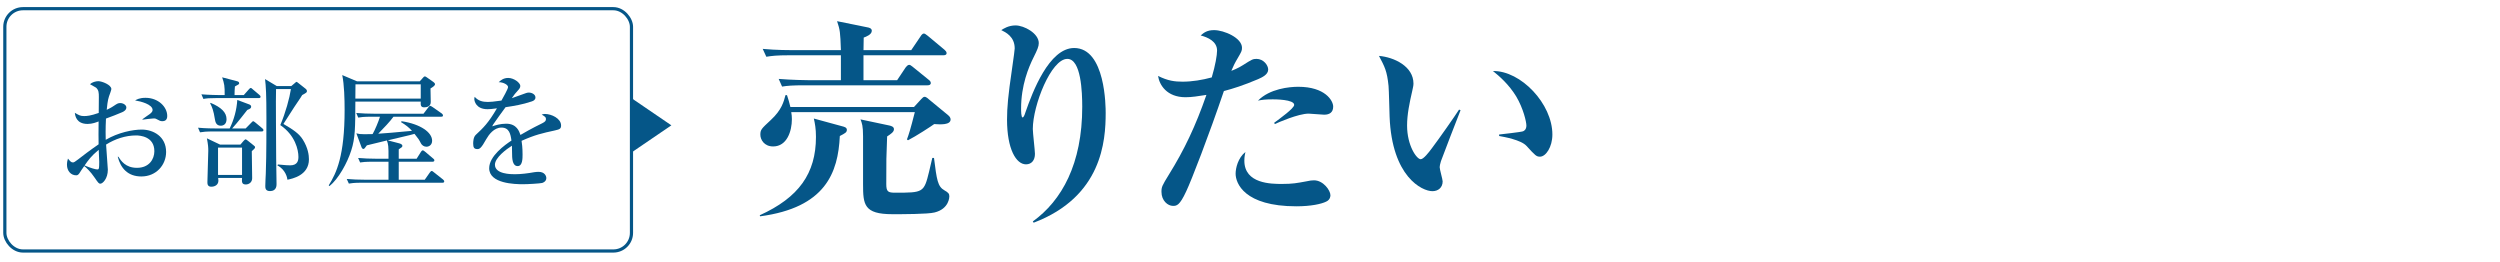
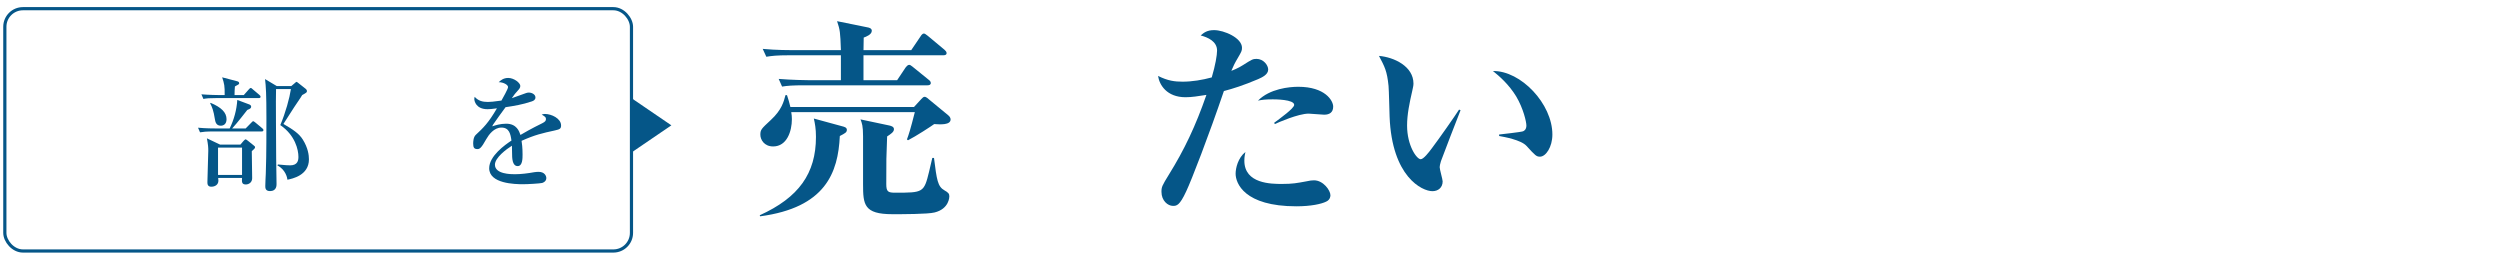
<svg xmlns="http://www.w3.org/2000/svg" viewBox="0 0 400 42">
  <clipPath id="a">
    <path d="m0 0h400v42h-400z" />
  </clipPath>
  <g clip-path="url(#a)">
    <rect fill="none" height="38.768" rx="2.895" stroke="#055688" stroke-miterlimit="10" stroke-width=".511" width="100.262" x=".774" y="1.391" />
    <g fill="#055688">
      <path d="m101.036 24.403v-8.701l6.382 4.351z" />
-       <path d="m22.616 28.234c-2.181 0-3.321-1.34-3.781-3.161h.1c.42.64 1.14 1.78 2.981 1.78 1.94 0 2.781-1.38 2.781-2.661 0-2.38-2.341-2.521-2.921-2.521-1.7 0-3.361.56-4.801 1.46.02.64.28 3.681.28 4.021 0 1.42-.82 2.24-1.2 2.24-.24 0-.32-.1-.98-1.06-.52-.78-1.34-1.601-1.6-1.76-.24.32-.58.84-.78 1.16-.14.18-.26.32-.5.32-.86 0-1.48-.72-1.48-1.68 0-.42.08-.76.16-1 .34.42.5.62.8.62.16 0 .34-.12.84-.5.5-.4 2-1.54 3.261-2.4-.02-1.34-.02-1.72 0-3.661-.38.14-1 .4-1.76.4-1.82 0-2-1.34-2.04-1.78.68.4.9.52 1.48.52.44 0 1.02-.04 2.34-.5 0-.4.02-2.181.02-2.541 0-.7-.02-1.1-.44-1.5-.04-.04-.9-.52-.98-.56.34-.32.92-.48 1.34-.48.56 0 2.08.58 2.08 1.26 0 .14-.26.86-.38 1.18-.2.52-.34 1.8-.36 2.141.2-.1.72-.34 1.12-.62.54-.36.68-.46 1.04-.46.52 0 .98.34.98.7 0 .4-.38.64-.66.76-.68.3-1.72.7-2.601 1.02-.08 1.561-.06 2.981-.04 3.401 2-1.18 4.341-1.64 5.761-1.64 1.82 0 3.901 1.08 3.901 3.581 0 2.061-1.56 3.921-3.961 3.921zm-6.821-4.261c-1.2.98-1.66 1.64-2.26 2.5.92.4 1.76.64 2.041.64.08 0 .18-.02.22-.12.08-.12.08-.86.08-1.12s-.06-1.601-.08-1.9zm10.202-4.581c-.32 0-.4-.04-1.08-.4-.08-.04-.18-.04-.36-.04-.28 0-1.52.16-1.76.2v-.08c.16-.14 1-.7 1.16-.82.2-.16.46-.38.46-.64 0-.92-1.9-1.4-2.801-1.541.26-.16.72-.42 1.66-.42 2.061 0 3.481 1.46 3.481 2.9 0 .16 0 .84-.76.84z" />
      <path d="m39.306 20.552.88-.9c.12-.12.24-.26.32-.26.06 0 .14.04.36.22l1.08.9c.16.14.2.18.2.32 0 .18-.16.2-.3.2h-7.682c-1.22 0-1.66.06-2.16.14l-.32-.74c1.2.12 2.621.12 2.841.12h2.22c.7-1.42 1.12-2.98 1.22-4.561l1.92.72c.14.06.3.16.3.36s-.12.34-.62.521c-.3.38-1.56 2.02-2.421 2.96h2.16zm-.3-5.341.78-.88q.22-.26.32-.26c.1 0 .16.06.34.22l1.04.88c.12.1.2.18.2.32 0 .18-.16.2-.3.2h-6.681c-1.22 0-1.66.04-2.16.14l-.32-.74c1.22.1 2.62.12 2.841.12h.88c.02-1.46-.06-1.8-.4-2.84l2.36.62c.16.04.36.1.36.32 0 .16-.06.2-.68.521-.04.38-.06.92-.06 1.38h1.48zm-.54 7.922.48-.56c.06-.06.26-.28.34-.28.06 0 .1.02.34.2l.9.72c.26.2.28.24.28.34 0 .16-.06.22-.52.64 0 .68.06 3.721.06 4.321 0 .66-.52 1-1.02 1-.66 0-.64-.42-.6-1.04h-3.821c.04.3.04.32.04.42 0 .66-.54.98-1.14.98-.62 0-.62-.48-.62-.74 0-.8.14-4.301.14-5.001 0-.54-.02-.92-.22-2l2.1 1zm-4.781-6.682c1.72.72 2.561 1.541 2.561 2.621 0 .76-.46 1.041-.92 1.041-.78 0-.88-.68-.94-1.021-.22-1.42-.46-1.98-.76-2.561l.06-.08zm1.2 7.162v4.381h3.841v-4.381zm11.723-9.842.52-.44c.14-.12.26-.24.32-.24.04 0 .2.12.32.22l1.14.9c.06.04.2.18.2.36 0 .22-.08.26-.76.64-.08.16-.2.34-1.28 1.94-.28.42-1.48 2.301-1.72 2.681 1.56.9 2.521 1.561 3.101 2.5.84 1.34.98 2.5.98 3.161 0 2.581-2.681 3.101-3.441 3.261-.02-.3-.3-1.62-1.6-2.28l.08-.16c1.36.12 1.5.14 1.96.14 1.2 0 1.32-.8 1.32-1.36 0-1.1-.5-3.441-2.901-5.081.84-1.96 1.48-4.321 1.7-5.761h-2.38c-.06 1.18.02 9.322.02 11.062 0 .66.06 3.561.06 4.141 0 .22 0 1.12-1.04 1.12-.76 0-.76-.52-.76-.82 0-.56.06-1.44.08-2 .04-1.36.1-2.541.1-8.802 0-3.941-.08-5.102-.22-6.302l1.88 1.121h2.321z" />
-       <path d="m68.88 14.151c.02.44.04 1.7.04 2.141 0 .18 0 .88-1.04.88-.54 0-.6-.3-.56-.92h-10.462c-.02 4.181-.02 5.841-.66 7.822-.64 2.02-2.06 4.561-3.481 5.701l-.12-.12c1.26-2.021 2.541-4.741 2.541-12.062 0-1.701-.06-4.041-.38-5.582l2.361 1h10.042l.54-.6c.1-.12.16-.18.28-.18.1 0 .14.02.36.18l1.02.72c.12.08.24.22.24.34 0 .22-.32.44-.72.68zm1.88 15.083h-12.783c-1.4 0-1.78.08-2.16.14l-.34-.74c.96.08 1.9.12 2.861.12h3.821v-2.88h-2.38c-1.38 0-1.78.06-2.161.12l-.32-.72c.94.08 1.88.12 2.841.12h2.02c.02-2.1-.04-2.28-.26-2.92-1.06.26-2.681.64-3.201.78-.04.06-.24.34-.3.4-.04.06-.14.18-.26.18-.14 0-.24-.16-.28-.24l-.84-2.26c.38.1.62.14 1.28.14.3 0 .94 0 1.32-.02.38-.66.94-2 1.18-2.781h-1.32c-1.38 0-1.76.08-2.161.14l-.32-.74c.94.08 1.9.12 2.841.12h7.922l.78-1.021c.16-.22.22-.24.3-.24.06 0 .26.12.38.2l1.46 1.021c.08.06.2.2.2.3 0 .22-.18.22-.3.22h-7.622c-.58.8-1.58 1.84-2.441 2.721.88-.04 2.801-.22 5.401-.46-.54-.58-.94-.9-1.76-1.4l.1-.14c3.061.46 4.881 1.8 4.881 3.121 0 .66-.48.96-.92.96-.4 0-.72-.26-.86-.52-.34-.66-.4-.74-1.04-1.54-.18.06-.4.12-.74.2-1.14.28-1.74.42-3.541.84l1.84.48c.14.04.5.14.5.4 0 .18-.06.22-.58.56v1.5h2.861l.68-1.08c.04-.06.16-.26.3-.26.08 0 .18.04.38.22l1.28 1.081c.08.06.2.16.2.3 0 .2-.2.22-.32.22h-5.381v2.88h4.161l.8-1.14c.14-.2.22-.26.32-.26s.14.04.36.22l1.44 1.14c.06.06.2.18.2.3 0 .22-.2.22-.32.22zm-3.441-15.743h-10.442c0 .32-.02 1.92-.02 2.28h10.462z" />
      <path d="m88.771 20.872c-2.021.44-3.181.7-5.321 1.661.06.34.16 1.12.16 2.18 0 .641 0 1.861-.78 1.861-.88 0-.9-1.28-.9-2.141 0-.78 0-.86-.02-1.12-.9.56-2.721 1.92-2.721 3.041 0 1.521 2.6 1.521 3.181 1.521.98 0 2.1-.14 3.081-.32.28-.04.48-.06.72-.06.98 0 1.24.66 1.24 1 0 .52-.5.74-.68.78-.3.08-2.221.2-3.041.2-1.28 0-5.421-.08-5.421-2.561 0-1.96 2.561-3.761 3.561-4.421-.14-1.06-.36-2.081-1.6-2.081-1.2 0-2.02 1.14-2.421 1.84-.82 1.48-1.08 1.601-1.42 1.601-.52 0-.68-.24-.68-.88 0-.28.02-1.04.42-1.4 1.2-1.12 2.02-1.9 3.381-4.241-.78.1-1.08.14-1.5.14-1.88 0-2.12-1.34-2.12-1.621 0-.14.02-.22.06-.36.6.68 1.32.82 2.12.82.42 0 .86-.04 2.16-.22.22-.4 1.06-1.86 1.06-2.161 0-.36-.74-.78-1.5-.78.28-.26.74-.68 1.52-.68.94 0 1.94.8 1.94 1.28 0 .3-.2.52-.38.72-.48.521-.52.581-.98 1.241.76-.28 2.1-.76 2.281-.82.18-.06.3-.08.44-.08.5 0 1.06.3 1.06.78 0 .36-.28.54-.6.64-1.48.5-2.841.72-4.181.92-.32.44-1.78 2.421-1.98 2.761-.06.1-.14.26-.16.3.52-.16 1.28-.42 2.24-.42 1.7 0 2.1 1.26 2.281 1.8.5-.3 1.74-1.02 3.501-1.88.48-.24.58-.42.58-.66 0-.3-.12-.38-.68-.72.18-.06.32-.1.52-.1 1.04 0 2.58.72 2.58 1.84 0 .52-.2.62-1 .8z" />
      <path d="m134.372 21.76c-.273 5.863-2.284 11.454-12.749 12.851l-.068-.17c6.238-2.829 8.999-6.681 8.999-12.544 0-1.33-.17-2.182-.341-2.932l4.5 1.227c.409.103.784.205.784.58 0 .409-.273.545-1.125.989zm15.101-1.909c-.409.307-2.966 1.977-4.193 2.591l-.17-.136c.273-.716.545-1.534 1.261-4.363h-19.771c.068.375.102.75.102 1.125 0 1.909-.784 4.363-3 4.363-1.432 0-2.045-1.091-2.045-1.875 0-.818.17-.955 1.67-2.352 1.773-1.636 2.079-2.966 2.352-3.988h.239c.239.682.375 1.227.545 1.909h19.771l1.159-1.261c.204-.205.341-.375.545-.375.136 0 .307.068.648.375l3.102 2.557c.273.205.409.477.409.682 0 .92-1.636.818-2.625.75zm1.466-11.01h-12.783v3.988h5.386l1.364-2.045c.102-.136.341-.409.545-.409.17 0 .273.068.614.341l2.522 2.045c.136.103.341.273.341.511 0 .307-.273.375-.511.375h-19.601c-2.079 0-2.829.068-3.682.205l-.545-1.227c2.079.17 4.466.205 4.841.205h5.113v-3.988h-8.249c-2.079 0-2.829.102-3.682.238l-.579-1.261c2.079.205 4.5.205 4.875.205h7.636c-.102-2.932-.136-3.204-.614-4.636l4.875.988c.204.034.682.137.682.545 0 .614-.92.955-1.295 1.091-.034 1.228-.034 1.603-.034 2.011h7.636l1.5-2.216c.102-.17.307-.443.511-.443.136 0 .273.068.648.375l2.659 2.216c.17.17.341.307.341.545 0 .307-.307.341-.511.341zm-1.432 25.157c-1.023.273-5.25.273-6.715.273-4.568 0-4.704-1.534-4.704-4.807v-7.669c0-1.636-.171-2.08-.409-2.693l4.67.989c.239.068.682.17.682.58 0 .443-.477.75-1.091 1.159-.136 3.409-.136 3.58-.136 7.636 0 1.228.307 1.364 1.432 1.364 4.466 0 4.602 0 5.42-3.375.375-1.602.409-1.772.511-2.182h.273c.443 3.511.579 4.568 1.67 5.182.614.341.784.545.784.955 0 .068 0 2.011-2.386 2.59z" />
-       <path d="m165.25 35.43c4.636-3.341 7.908-9.204 7.908-18.34 0-2.318-.171-7.669-2.386-7.669-2.591 0-5.522 7.431-5.522 11.215 0 .647.341 3.409.341 3.988 0 1.022-.545 1.67-1.432 1.67-1.568 0-3.034-2.42-3.034-7.159 0-1.909.17-3.852.784-8.011.307-2.182.443-3.136.443-3.375 0-1.909-1.466-2.591-2.148-2.932.375-.239 1.159-.75 2.284-.75 1.364 0 3.716 1.261 3.716 2.829 0 .546-.239 1.091-.818 2.25-.818 1.636-2.011 4.5-2.011 8.215 0 .307 0 1.432.239 1.432.17 0 .341-.443.443-.784 1.125-3.238 3.784-10.329 7.806-10.329 5.045 0 5.045 9.511 5.045 10.397 0 4.465-.579 13.396-11.522 17.555l-.136-.204z" />
      <path d="m201.311 12.659c-2.42 1.022-3.954 1.5-5.488 1.909-2.42 7.125-5.215 14.351-6.034 16.056-1.057 2.284-1.534 2.318-2.114 2.318-.818 0-1.841-.818-1.841-2.25 0-.784.102-.989 1.193-2.761 2.454-3.954 4.261-7.738 6-12.749-1.329.205-2.318.375-3.341.375-3 0-4.193-1.977-4.397-3.409 1.568.784 2.659.92 3.92.92 1.534 0 3.17-.273 4.67-.682.579-1.943.852-3.579.852-4.295 0-1.466-1.466-2.113-2.625-2.42.511-.443 1.023-.852 2.148-.852 1.568 0 4.465 1.227 4.465 2.829 0 .478-.102.648-.614 1.534-.579.955-.784 1.432-1.091 2.147.136-.034 1.159-.443 1.875-.92 1.397-.886 1.568-.988 2.147-.988 1.125 0 1.875 1.022 1.875 1.704 0 .818-.989 1.261-1.602 1.534zm10.874 19.6c-.75.375-2.42.75-4.772.75-8.352 0-9.715-3.716-9.715-5.215 0-.887.375-2.523 1.568-3.477-.068.341-.17.75-.17 1.397 0 3.716 4.363 3.716 6.034 3.716 1.704 0 2.386-.137 3.852-.409.614-.136.92-.17 1.261-.17 1.466 0 2.625 1.602 2.625 2.386 0 .102 0 .716-.682 1.022zm-.307-13.907c-.375 0-2.148-.171-2.489-.171-1.67 0-4.909 1.432-5.42 1.67l-.102-.205c.92-.682 3.204-2.318 3.204-2.863 0-.886-3.102-.886-3.409-.886-1.193 0-1.739.068-2.386.205 1.875-1.909 5.011-2.216 6.443-2.216 4.295 0 5.59 2.216 5.59 3.17 0 .92-.58 1.295-1.432 1.295z" />
      <path d="m230.553 25.783c-.136.477-.205.75-.205.954 0 .375.477 1.977.477 2.284 0 .955-.682 1.568-1.636 1.568-1.67 0-6.477-2.318-6.852-11.896-.034-.784-.102-4.227-.17-4.943-.239-2.386-.614-3.068-1.534-4.807 2.42.205 5.522 1.67 5.522 4.432 0 .375-.102.682-.17 1.057-.477 2.08-.852 3.886-.852 5.659 0 3.204 1.534 5.386 2.182 5.386.443 0 1.295-1.091 1.772-1.738 1.159-1.534 3.716-5.182 4.363-6.204l.239.102c-.273.648-3.102 8.011-3.136 8.147zm15.851-.716c-.58 0-.75-.17-2.148-1.705-.886-.989-3.647-1.466-4.397-1.602v-.239c.272-.034 3.443-.375 3.818-.511.204-.068.545-.307.545-.92 0-.58-.477-2.727-1.636-4.67-1.159-1.909-2.727-3.272-3.716-4.057 4.466-.068 9.511 5.25 9.511 10.158 0 2.011-1.057 3.545-1.977 3.545z" />
    </g>
  </g>
</svg>